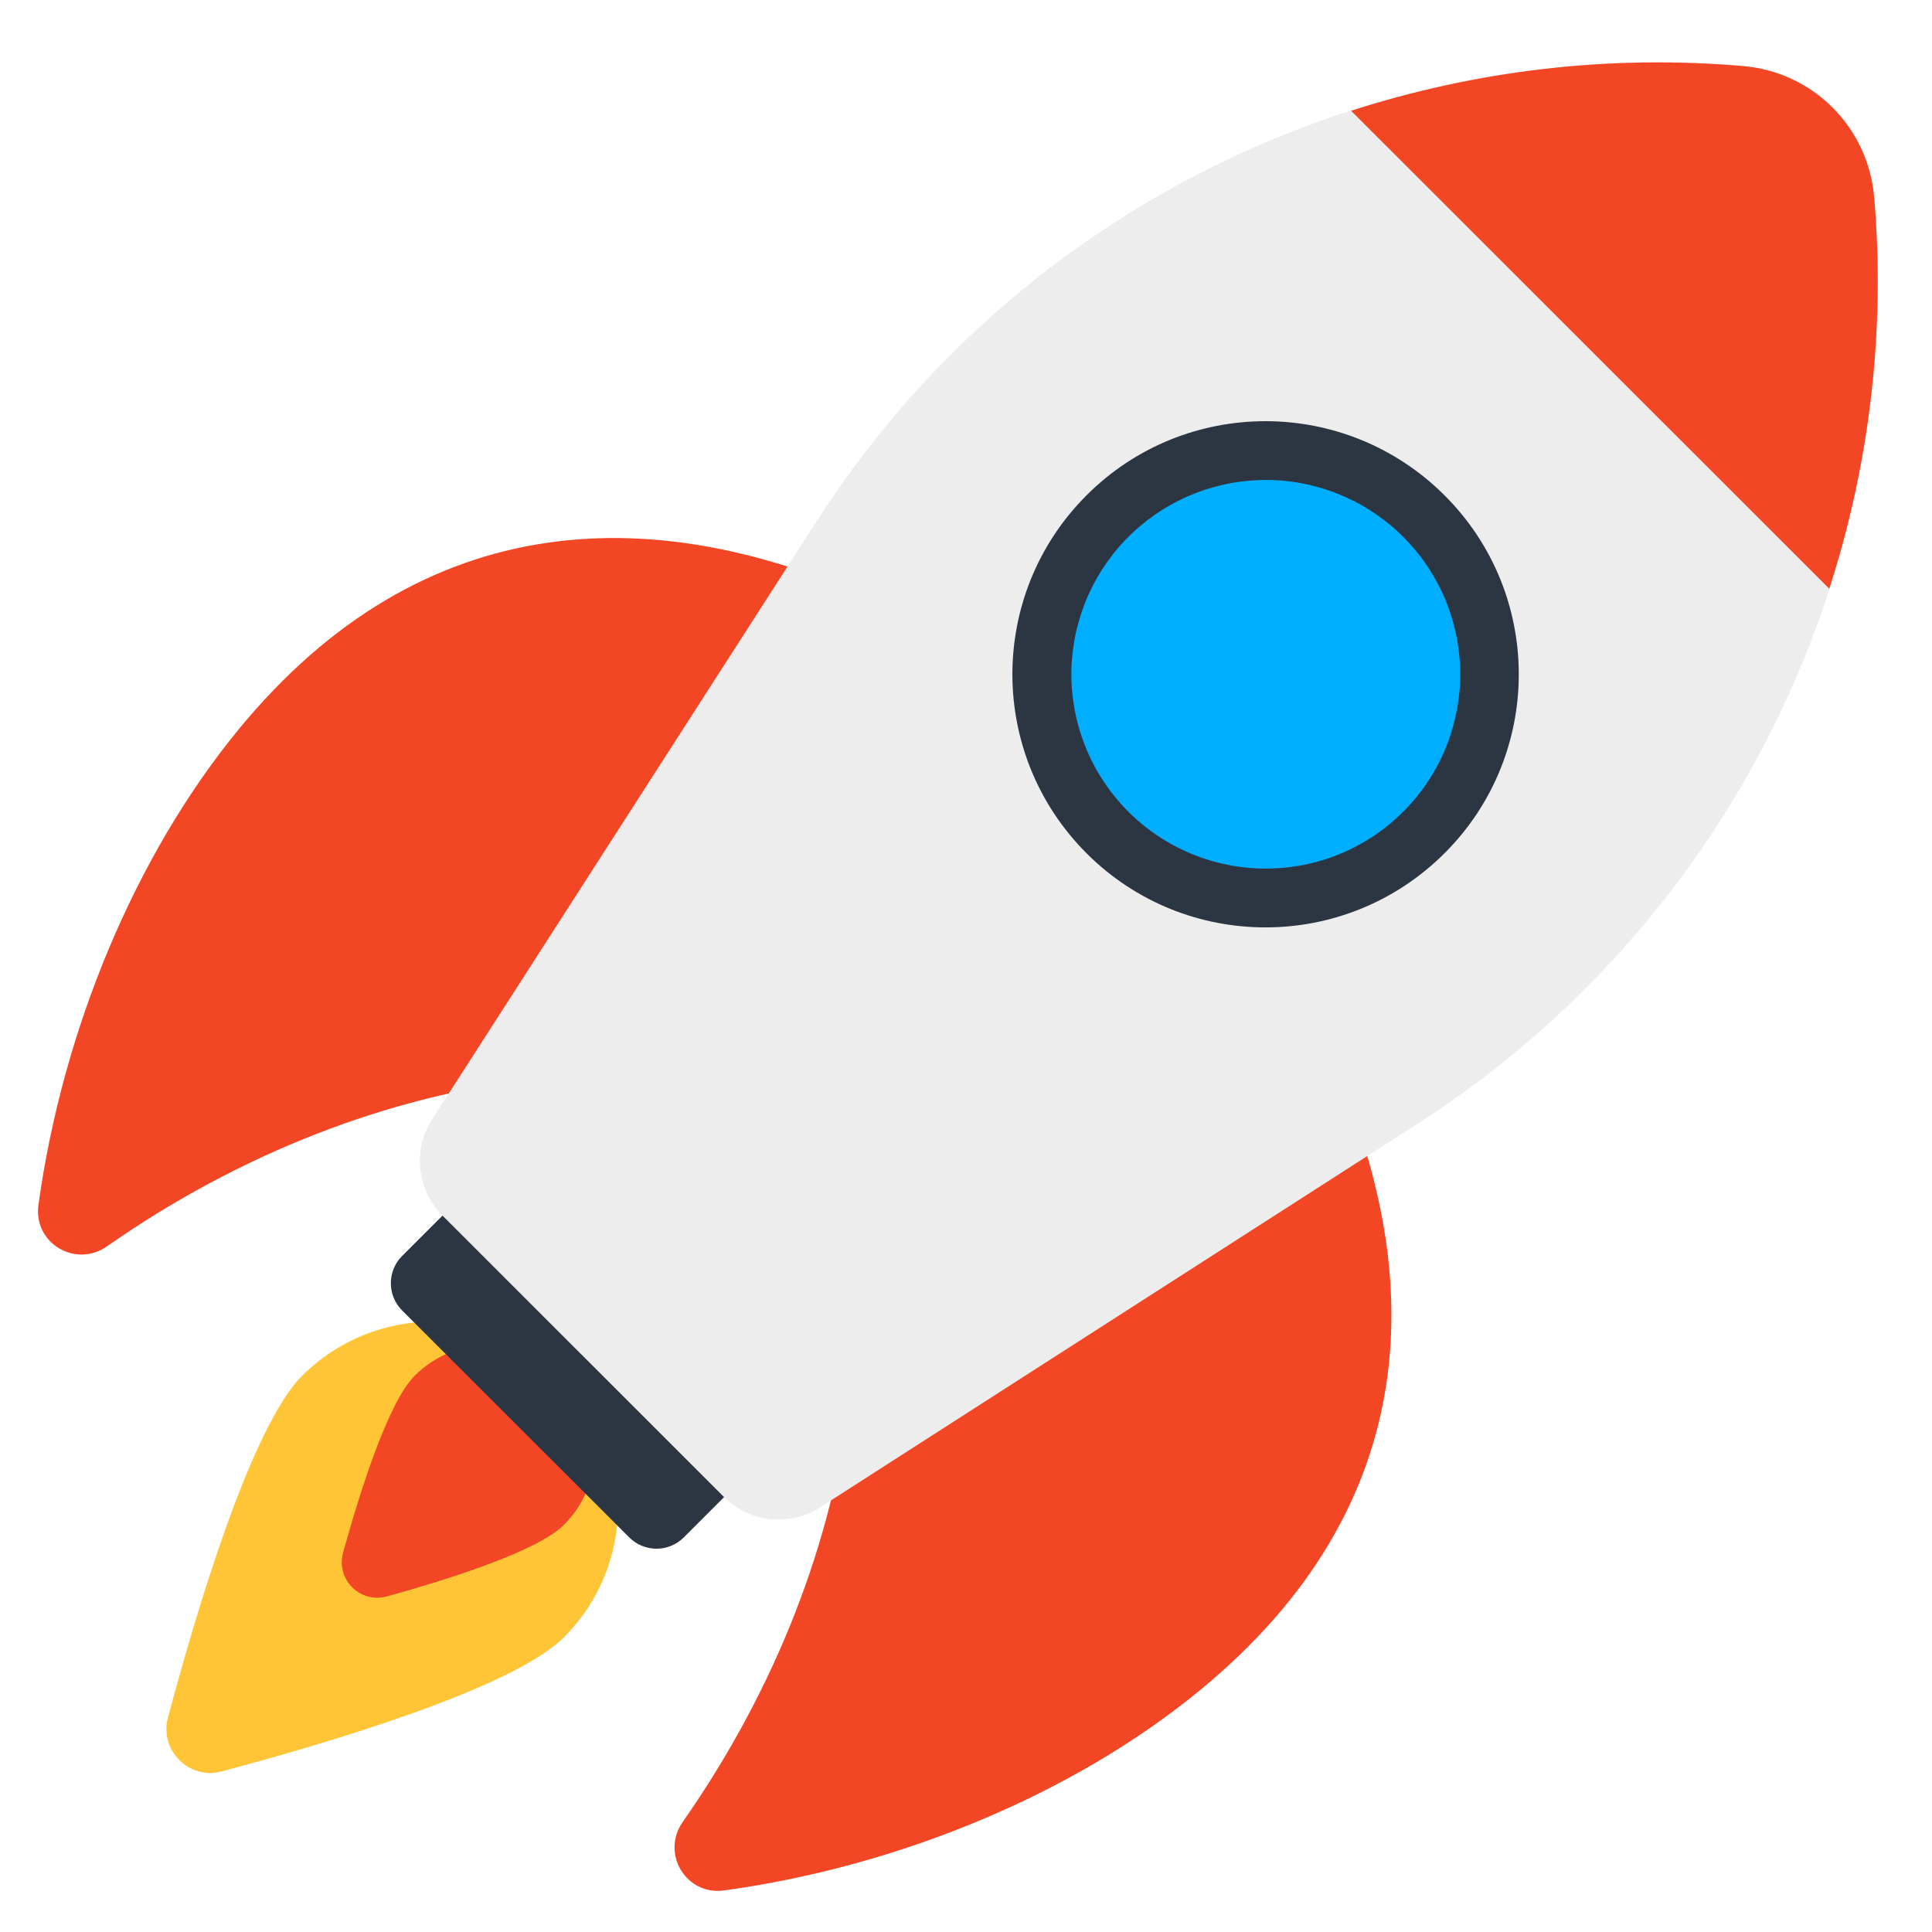
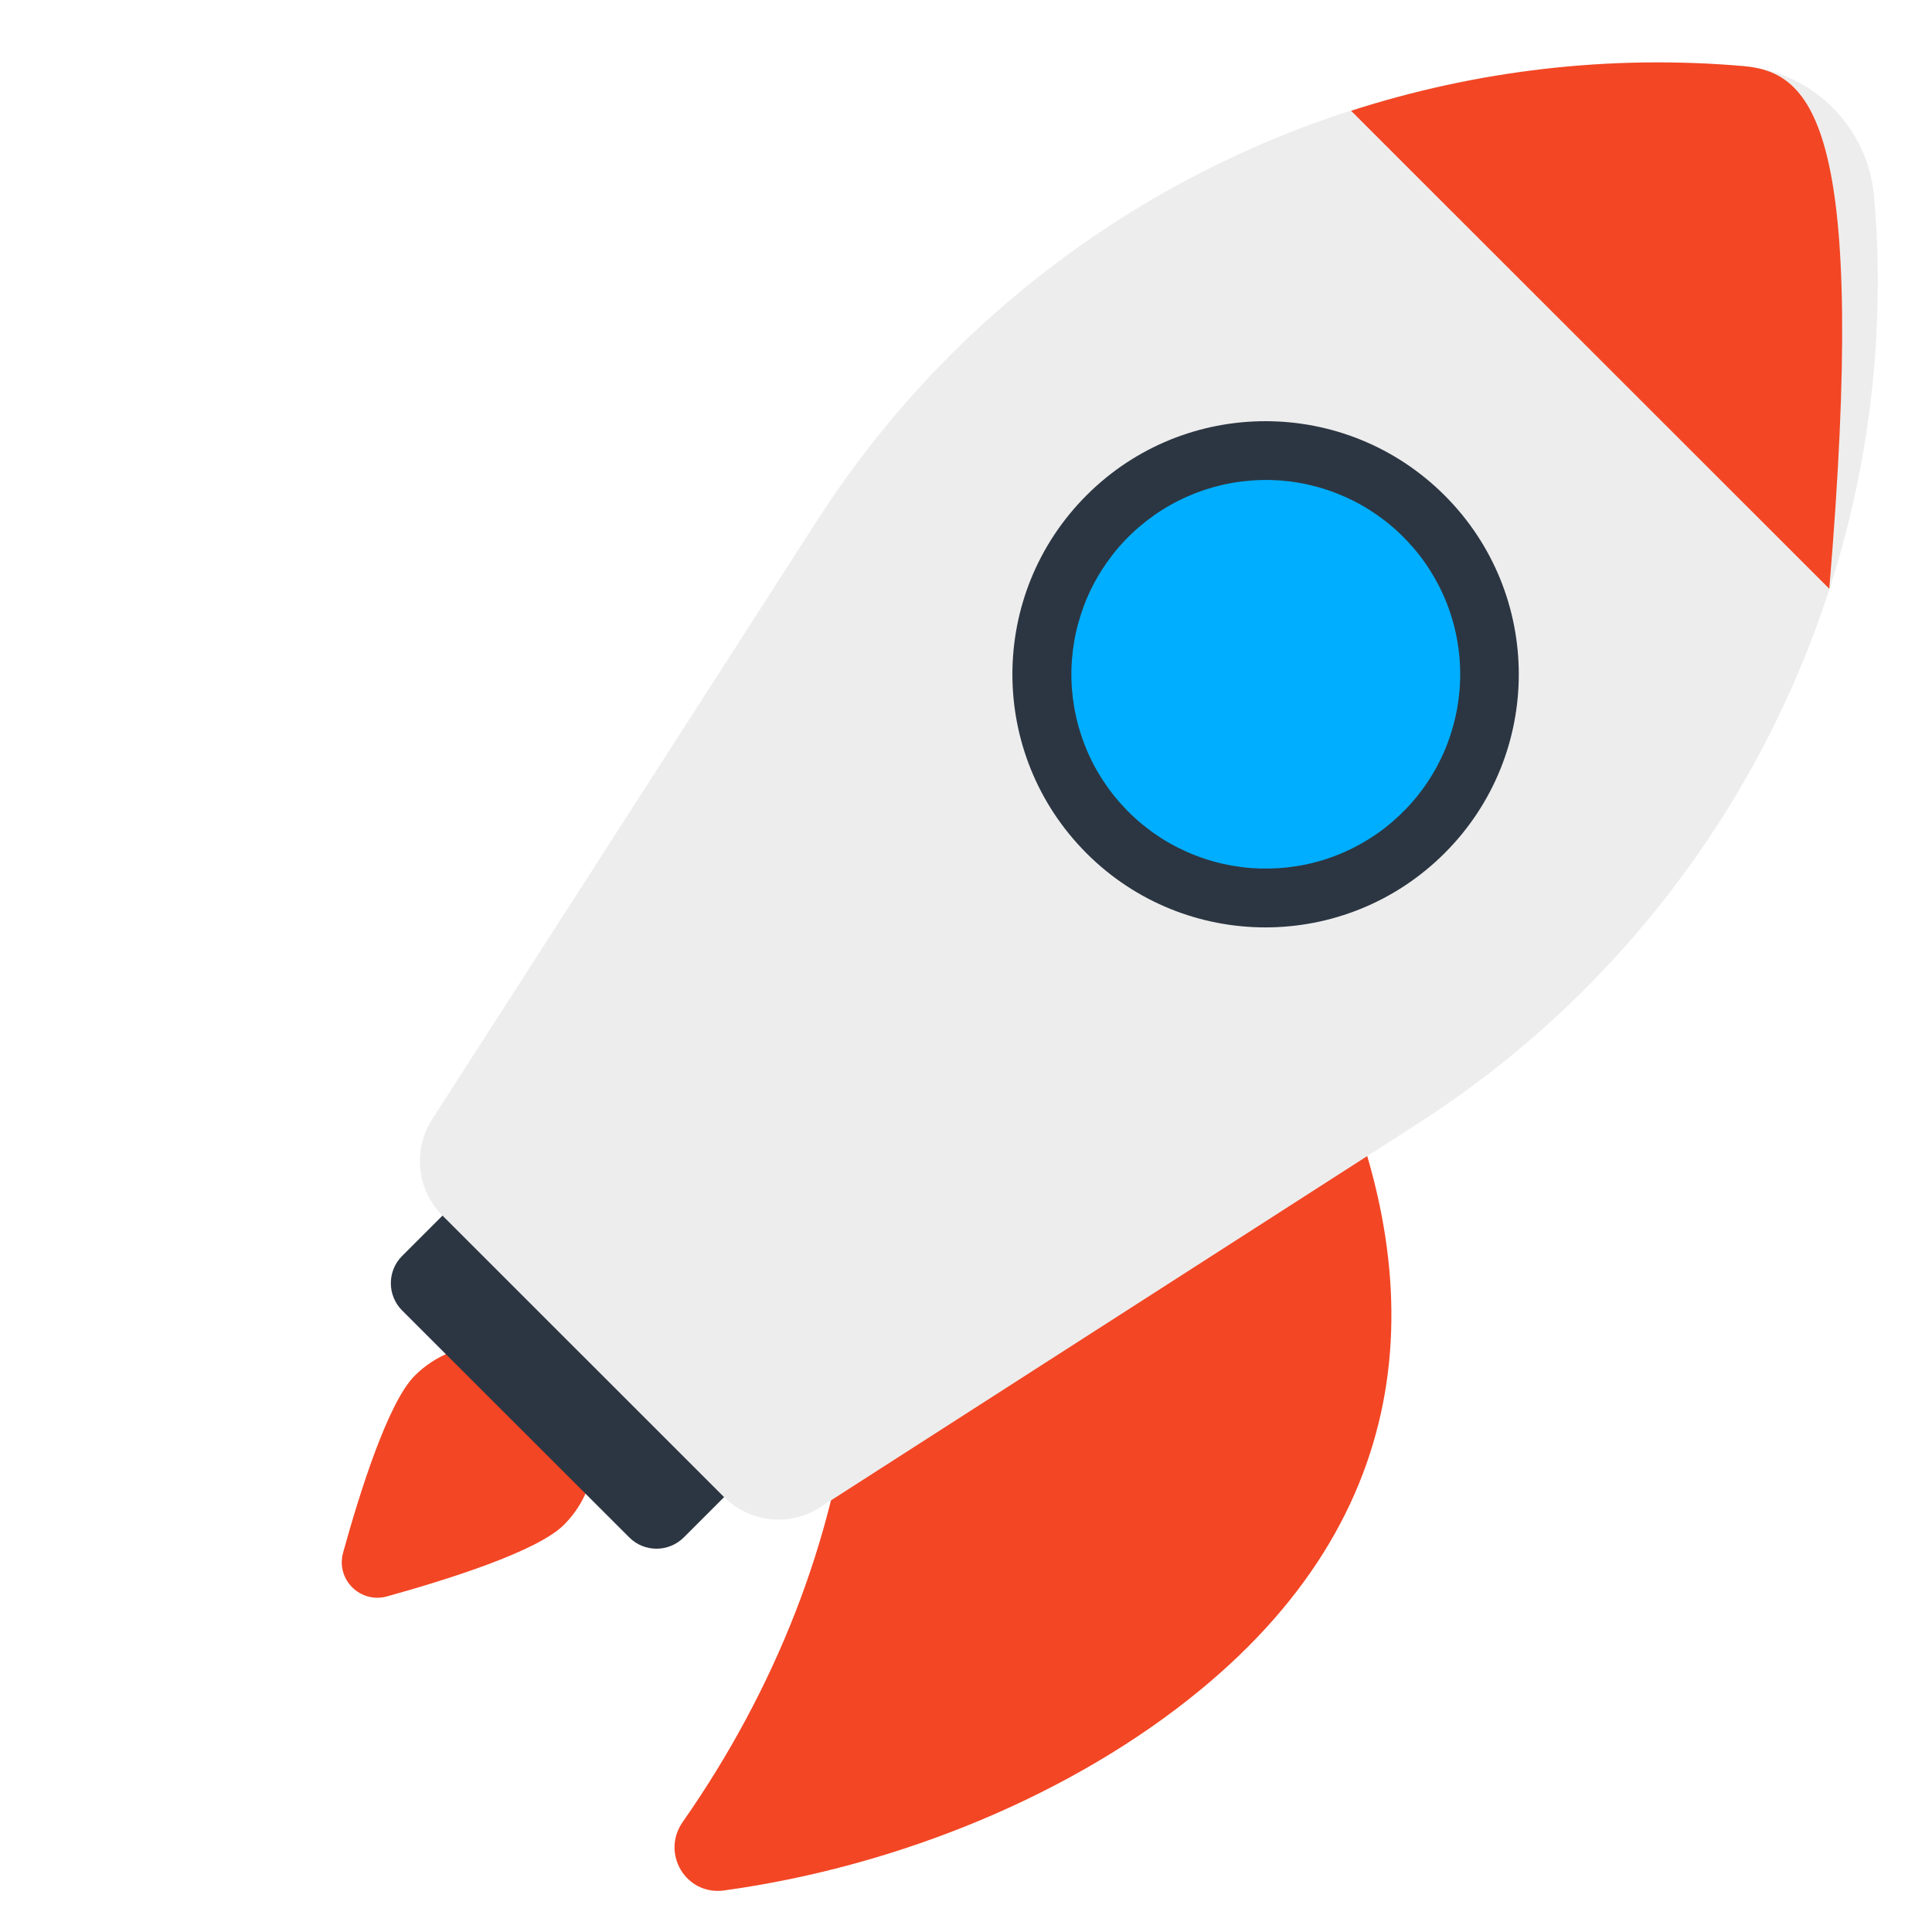
<svg xmlns="http://www.w3.org/2000/svg" width="100" zoomAndPan="magnify" viewBox="0 0 75 75" height="100" preserveAspectRatio="xMidYMid meet">
  <defs>
    <clipPath id="4f57ce139d">
      <path d="M 26 40 L 55 40 L 55 73.613 L 26 73.613 Z M 26 40 " clip-rule="nonzero" />
    </clipPath>
  </defs>
-   <path fill="#ffc536" d="M 21.887 63.562 C 19.902 65.551 12.66 67.688 8.605 68.766 C 7.336 69.105 6.18 67.945 6.52 66.68 C 7.598 62.629 9.742 55.395 11.727 53.41 C 14.535 50.605 19.082 50.598 21.887 53.402 C 24.699 56.211 24.695 60.762 21.887 63.562 Z M 21.887 63.562 " fill-opacity="1" fill-rule="nonzero" />
  <path fill="#f34624" d="M 21.891 59.195 C 20.863 60.223 17.387 61.316 15.02 61.973 C 13.98 62.258 13.031 61.309 13.32 60.27 C 13.973 57.906 15.07 54.434 16.098 53.406 C 17.695 51.809 20.289 51.805 21.891 53.402 C 23.492 55.004 23.488 57.598 21.891 59.195 Z M 21.891 59.195 " fill-opacity="1" fill-rule="nonzero" />
  <path fill="#2c3642" d="M 29.988 56.238 L 26.543 59.684 C 25.957 60.266 25.012 60.266 24.43 59.684 L 15.609 50.871 C 15.027 50.285 15.027 49.34 15.609 48.758 L 19.059 45.309 Z M 29.988 56.238 " fill-opacity="1" fill-rule="nonzero" />
  <g clip-path="url(#4f57ce139d)">
    <path fill="#f34624" d="M 46.559 65.633 C 41.684 69.637 34.918 72.449 28.109 73.387 C 26.629 73.59 25.648 71.949 26.504 70.727 C 30.148 65.516 32.34 59.781 33 54.191 L 51.457 40.633 C 55.508 49.316 55.348 58.43 46.559 65.633 Z M 46.559 65.633 " fill-opacity="1" fill-rule="nonzero" />
  </g>
-   <path fill="#f34624" d="M 34.258 23.441 L 20.691 41.887 C 15.105 42.555 9.363 44.742 4.152 48.383 C 2.93 49.238 1.289 48.258 1.492 46.777 C 2.43 39.973 5.25 33.215 9.246 28.336 C 16.453 19.551 25.578 19.395 34.258 23.441 Z M 34.258 23.441 " fill-opacity="1" fill-rule="nonzero" />
  <path fill="#ededed" d="M 55.047 43.613 L 31.836 58.516 C 30.656 59.277 29.102 59.109 28.109 58.117 L 17.176 47.188 C 16.18 46.191 16.016 44.641 16.773 43.457 L 31.684 20.262 C 33.203 17.895 34.957 15.719 36.891 13.785 C 44.941 5.738 56.215 1.57 67.684 2.566 C 70.391 2.805 72.52 4.941 72.754 7.648 C 73.977 21.855 67.258 35.77 55.047 43.613 Z M 55.047 43.613 " fill-opacity="1" fill-rule="nonzero" />
-   <path fill="#f34624" d="M 71.012 22.855 C 72.574 18.016 73.199 12.852 72.754 7.648 C 72.52 4.941 70.391 2.805 67.684 2.566 C 62.469 2.113 57.297 2.738 52.449 4.301 Z M 71.012 22.855 " fill-opacity="1" fill-rule="nonzero" />
+   <path fill="#f34624" d="M 71.012 22.855 C 72.52 4.941 70.391 2.805 67.684 2.566 C 62.469 2.113 57.297 2.738 52.449 4.301 Z M 71.012 22.855 " fill-opacity="1" fill-rule="nonzero" />
  <path fill="#2c3642" d="M 56.082 33.117 C 52.238 36.961 46.02 36.961 42.184 33.129 C 38.34 29.285 38.34 23.066 42.184 19.223 C 46.02 15.391 52.238 15.391 56.082 19.234 C 59.918 23.066 59.918 29.285 56.082 33.117 Z M 56.082 33.117 " fill-opacity="1" fill-rule="nonzero" />
  <path fill="#00aeff" d="M 56.629 25.27 C 56.691 25.762 56.699 26.254 56.664 26.746 C 56.625 27.242 56.539 27.727 56.406 28.203 C 56.273 28.68 56.098 29.141 55.871 29.582 C 55.648 30.023 55.383 30.441 55.078 30.828 C 54.773 31.219 54.43 31.574 54.055 31.898 C 53.68 32.223 53.277 32.504 52.844 32.746 C 52.414 32.992 51.961 33.191 51.492 33.344 C 51.02 33.5 50.539 33.605 50.047 33.664 C 49.555 33.723 49.062 33.734 48.566 33.699 C 48.074 33.66 47.586 33.574 47.109 33.441 C 46.633 33.309 46.172 33.129 45.73 32.906 C 45.289 32.684 44.871 32.418 44.484 32.113 C 44.094 31.809 43.738 31.469 43.414 31.09 C 43.09 30.715 42.809 30.312 42.562 29.879 C 42.32 29.449 42.121 28.996 41.969 28.527 C 41.812 28.059 41.707 27.574 41.645 27.082 C 41.586 26.594 41.574 26.098 41.613 25.605 C 41.652 25.113 41.734 24.625 41.871 24.148 C 42.004 23.672 42.18 23.211 42.406 22.77 C 42.629 22.328 42.895 21.914 43.199 21.523 C 43.504 21.133 43.844 20.777 44.223 20.453 C 44.598 20.133 45 19.848 45.434 19.605 C 45.863 19.363 46.316 19.164 46.785 19.008 C 47.258 18.855 47.738 18.746 48.23 18.688 C 48.723 18.629 49.215 18.617 49.711 18.652 C 50.203 18.691 50.688 18.777 51.168 18.91 C 51.645 19.043 52.102 19.223 52.547 19.445 C 52.988 19.668 53.402 19.934 53.793 20.238 C 54.184 20.543 54.539 20.887 54.863 21.262 C 55.188 21.637 55.469 22.039 55.711 22.473 C 55.957 22.902 56.156 23.355 56.309 23.824 C 56.465 24.297 56.57 24.777 56.629 25.27 Z M 56.629 25.27 " fill-opacity="1" fill-rule="nonzero" />
</svg>